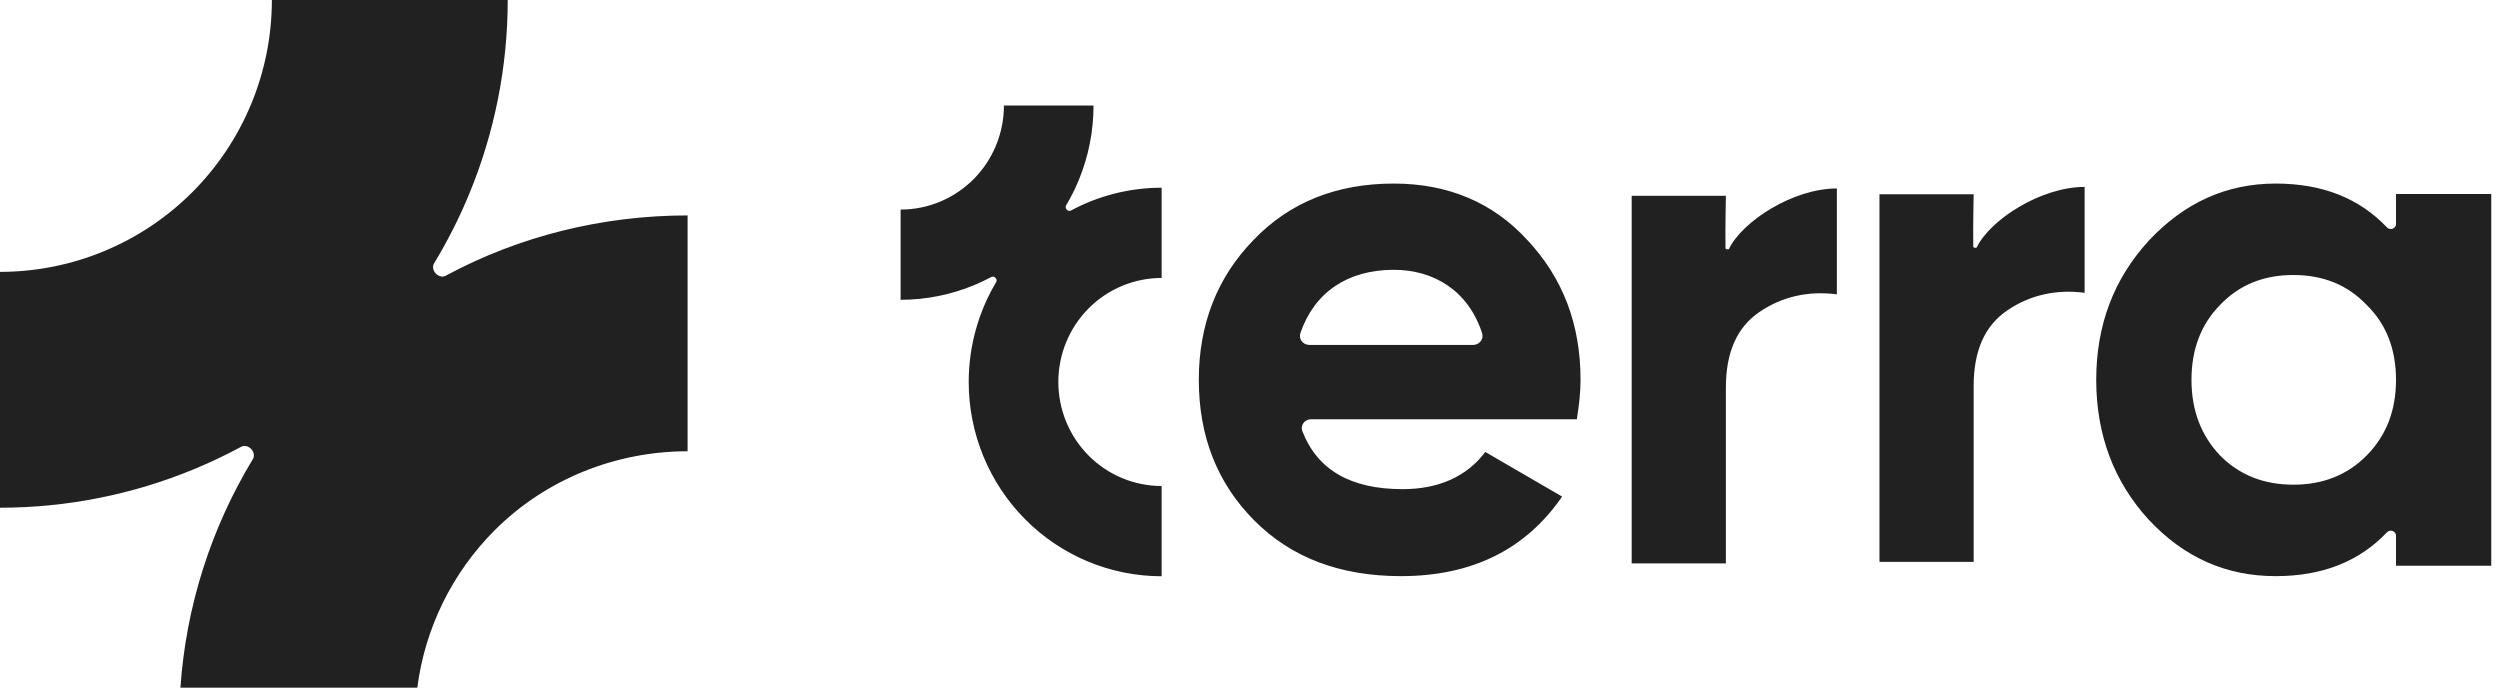
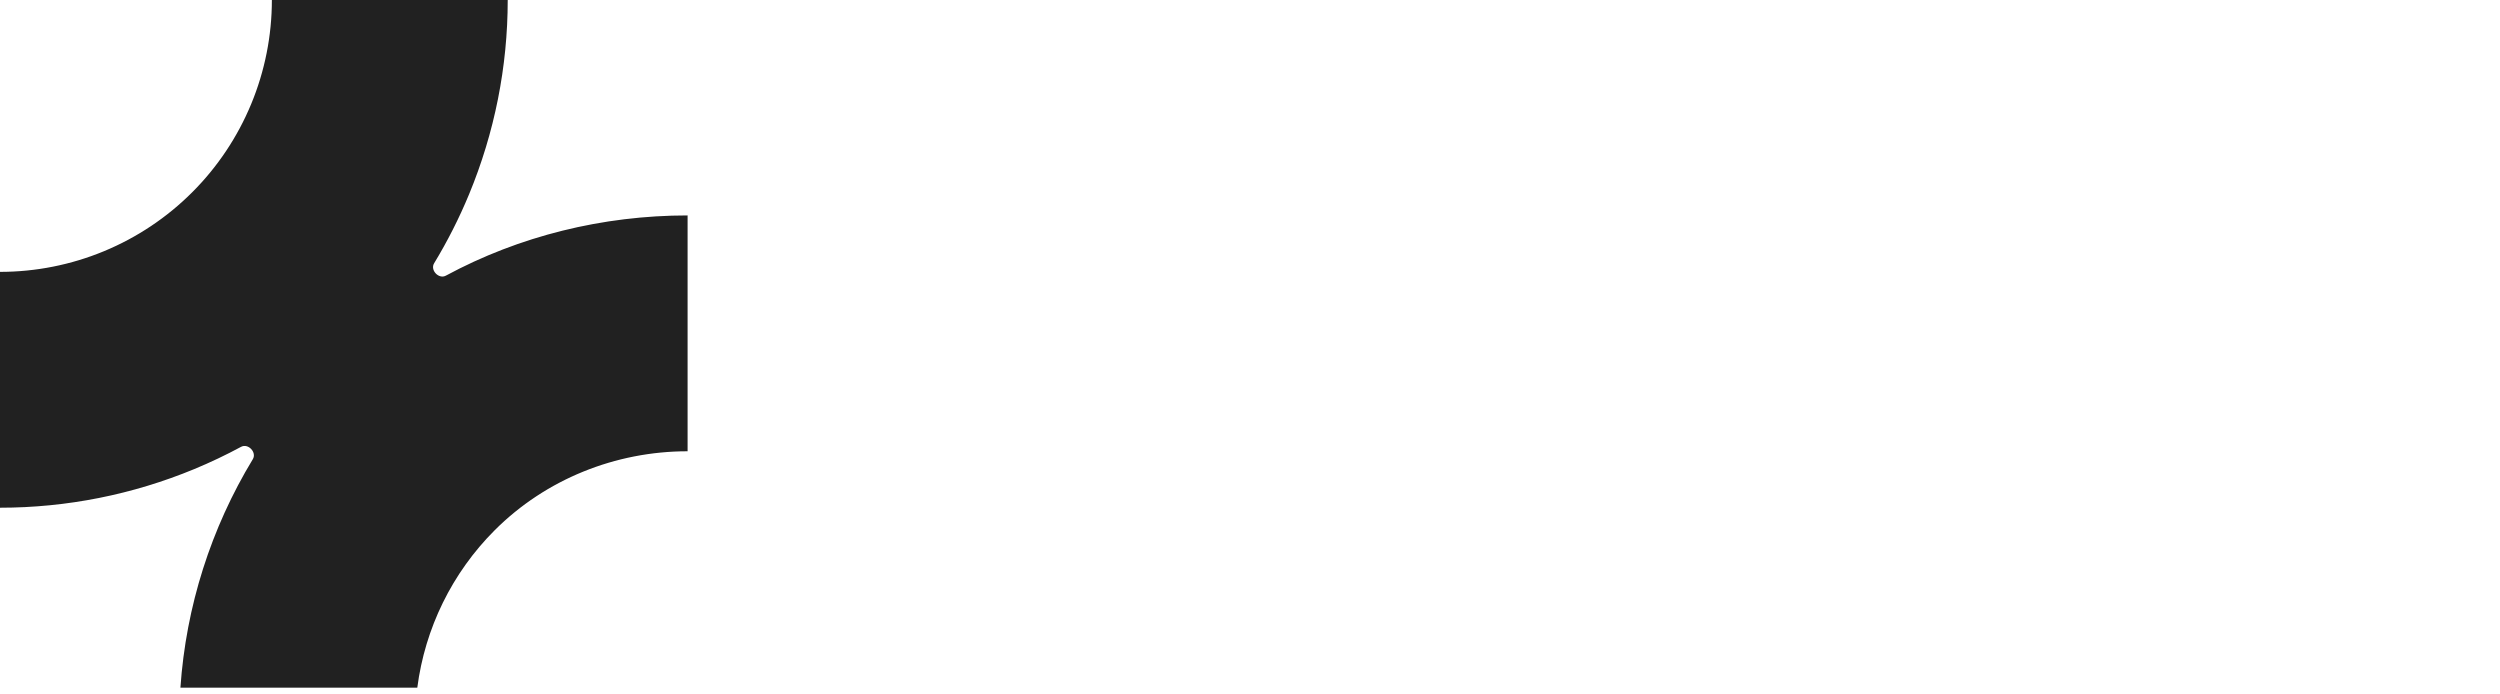
<svg xmlns="http://www.w3.org/2000/svg" width="299" height="83" viewBox="0 0 299 83" fill="none">
  <g clip-path="url(#clip0_4523_1097)">
    <path fill-rule="evenodd" clip-rule="evenodd" d="M30.041 12.443C31.675 8.498 32.516 4.27 32.516 0H60.723C60.723 7.974 59.152 15.87 56.101 23.238C54.916 26.098 53.517 28.856 51.919 31.491C51.422 32.311 52.48 33.424 53.324 32.969C62.105 28.232 72.079 25.765 82.236 25.765V53.972C73.612 53.972 65.263 57.319 59.165 63.417C54.058 68.525 50.825 75.156 49.909 82.243H21.578C22.245 72.526 25.238 63.163 30.238 54.919C30.736 54.099 29.677 52.985 28.833 53.441C27.018 54.42 25.15 55.308 23.238 56.101C15.87 59.152 7.974 60.723 0 60.723L4.23924e-06 32.516C4.27 32.516 8.498 31.675 12.443 30.041C16.388 28.407 19.973 26.012 22.992 22.992C26.012 19.973 28.407 16.388 30.041 12.443Z" fill="#212121" />
  </g>
-   <path d="M130.786 12.623C130.786 15.674 130.19 18.695 129.03 21.514C128.595 22.573 128.083 23.596 127.5 24.574C127.301 24.91 127.733 25.367 128.076 25.183C131.387 23.406 135.111 22.451 138.932 22.451V33.244C135.655 33.244 132.511 34.554 130.194 36.887C127.877 39.221 126.576 42.386 126.576 45.685C126.576 48.985 127.877 52.149 130.194 54.482C132.511 56.815 135.655 58.127 138.932 58.127V68.919C132.812 68.919 126.943 66.471 122.616 62.114C118.289 57.757 115.858 51.847 115.857 45.685C115.857 41.44 117.011 37.314 119.144 33.734C119.344 33.398 118.911 32.94 118.568 33.125C117.91 33.478 117.234 33.799 116.543 34.087C113.744 35.255 110.743 35.856 107.713 35.856V25.064C109.335 25.064 110.942 24.742 112.441 24.117C113.94 23.492 115.302 22.576 116.449 21.421C117.597 20.265 118.507 18.893 119.128 17.383C119.749 15.874 120.068 14.256 120.068 12.623H130.786ZM166.69 21.954C173.137 21.954 178.524 24.177 182.675 28.712C186.914 33.248 189.033 38.761 189.033 45.43C189.033 46.942 188.857 48.454 188.592 50.143H156.795C156.041 50.143 155.489 50.867 155.764 51.575C157.562 56.215 161.557 58.502 167.75 58.502C172.077 58.502 175.434 56.99 177.642 54.055L186.825 59.391C182.498 65.704 176.052 68.906 167.574 68.906C160.244 68.906 154.416 66.682 150 62.236C145.585 57.79 143.377 52.188 143.377 45.43C143.377 38.761 145.585 33.159 149.912 28.712C154.239 24.177 159.891 21.954 166.69 21.954ZM272.168 21.954C277.729 21.954 282.147 23.682 285.485 27.201C285.86 27.595 286.562 27.34 286.562 26.794V23.199H297.954V67.661H286.562V64.066C286.562 63.52 285.86 63.264 285.485 63.659C282.147 67.178 277.729 68.906 272.168 68.906C266.251 68.906 261.217 66.682 256.979 62.147C252.828 57.612 250.708 52.01 250.708 45.43C250.708 38.85 252.828 33.337 256.979 28.801C261.217 24.266 266.251 21.954 272.168 21.954ZM219.688 35.202C216.282 34.762 213.139 35.466 210.432 37.312C207.725 39.159 206.415 42.148 206.415 46.368V67.383H195.15V23.419H206.415C206.415 23.419 206.333 27.344 206.369 29.684C206.372 29.833 206.732 29.883 206.797 29.75C208.384 26.482 214.434 22.54 219.688 22.54V35.202ZM249.321 35.017C245.916 34.578 242.772 35.281 240.065 37.128C237.358 38.974 236.049 41.964 236.049 46.184V67.199H224.784V23.235H236.049C236.049 23.235 235.967 27.159 236.003 29.5C236.005 29.649 236.365 29.699 236.43 29.565C238.017 26.297 244.067 22.356 249.321 22.356V35.017ZM274.287 32.891C270.755 32.891 267.84 34.048 265.544 36.449C263.248 38.761 262.101 41.785 262.101 45.43C262.101 49.076 263.248 52.099 265.544 54.5C267.84 56.812 270.755 57.968 274.287 57.968C277.82 57.968 280.734 56.812 283.03 54.5C285.414 52.099 286.562 49.076 286.562 45.43C286.562 41.785 285.414 38.761 283.03 36.449C280.734 34.048 277.82 32.891 274.287 32.891ZM166.69 32.269C161.123 32.269 157.177 35.016 155.527 39.832C155.283 40.544 155.839 41.25 156.588 41.251H176.194C176.937 41.251 177.492 40.555 177.261 39.844C175.597 34.748 171.479 32.269 166.69 32.269Z" fill="#212121" />
  <defs>
    <clipPath id="clip0_4523_1097">
      <rect width="82.243" height="82.243" fill="white" />
    </clipPath>
  </defs>
</svg>